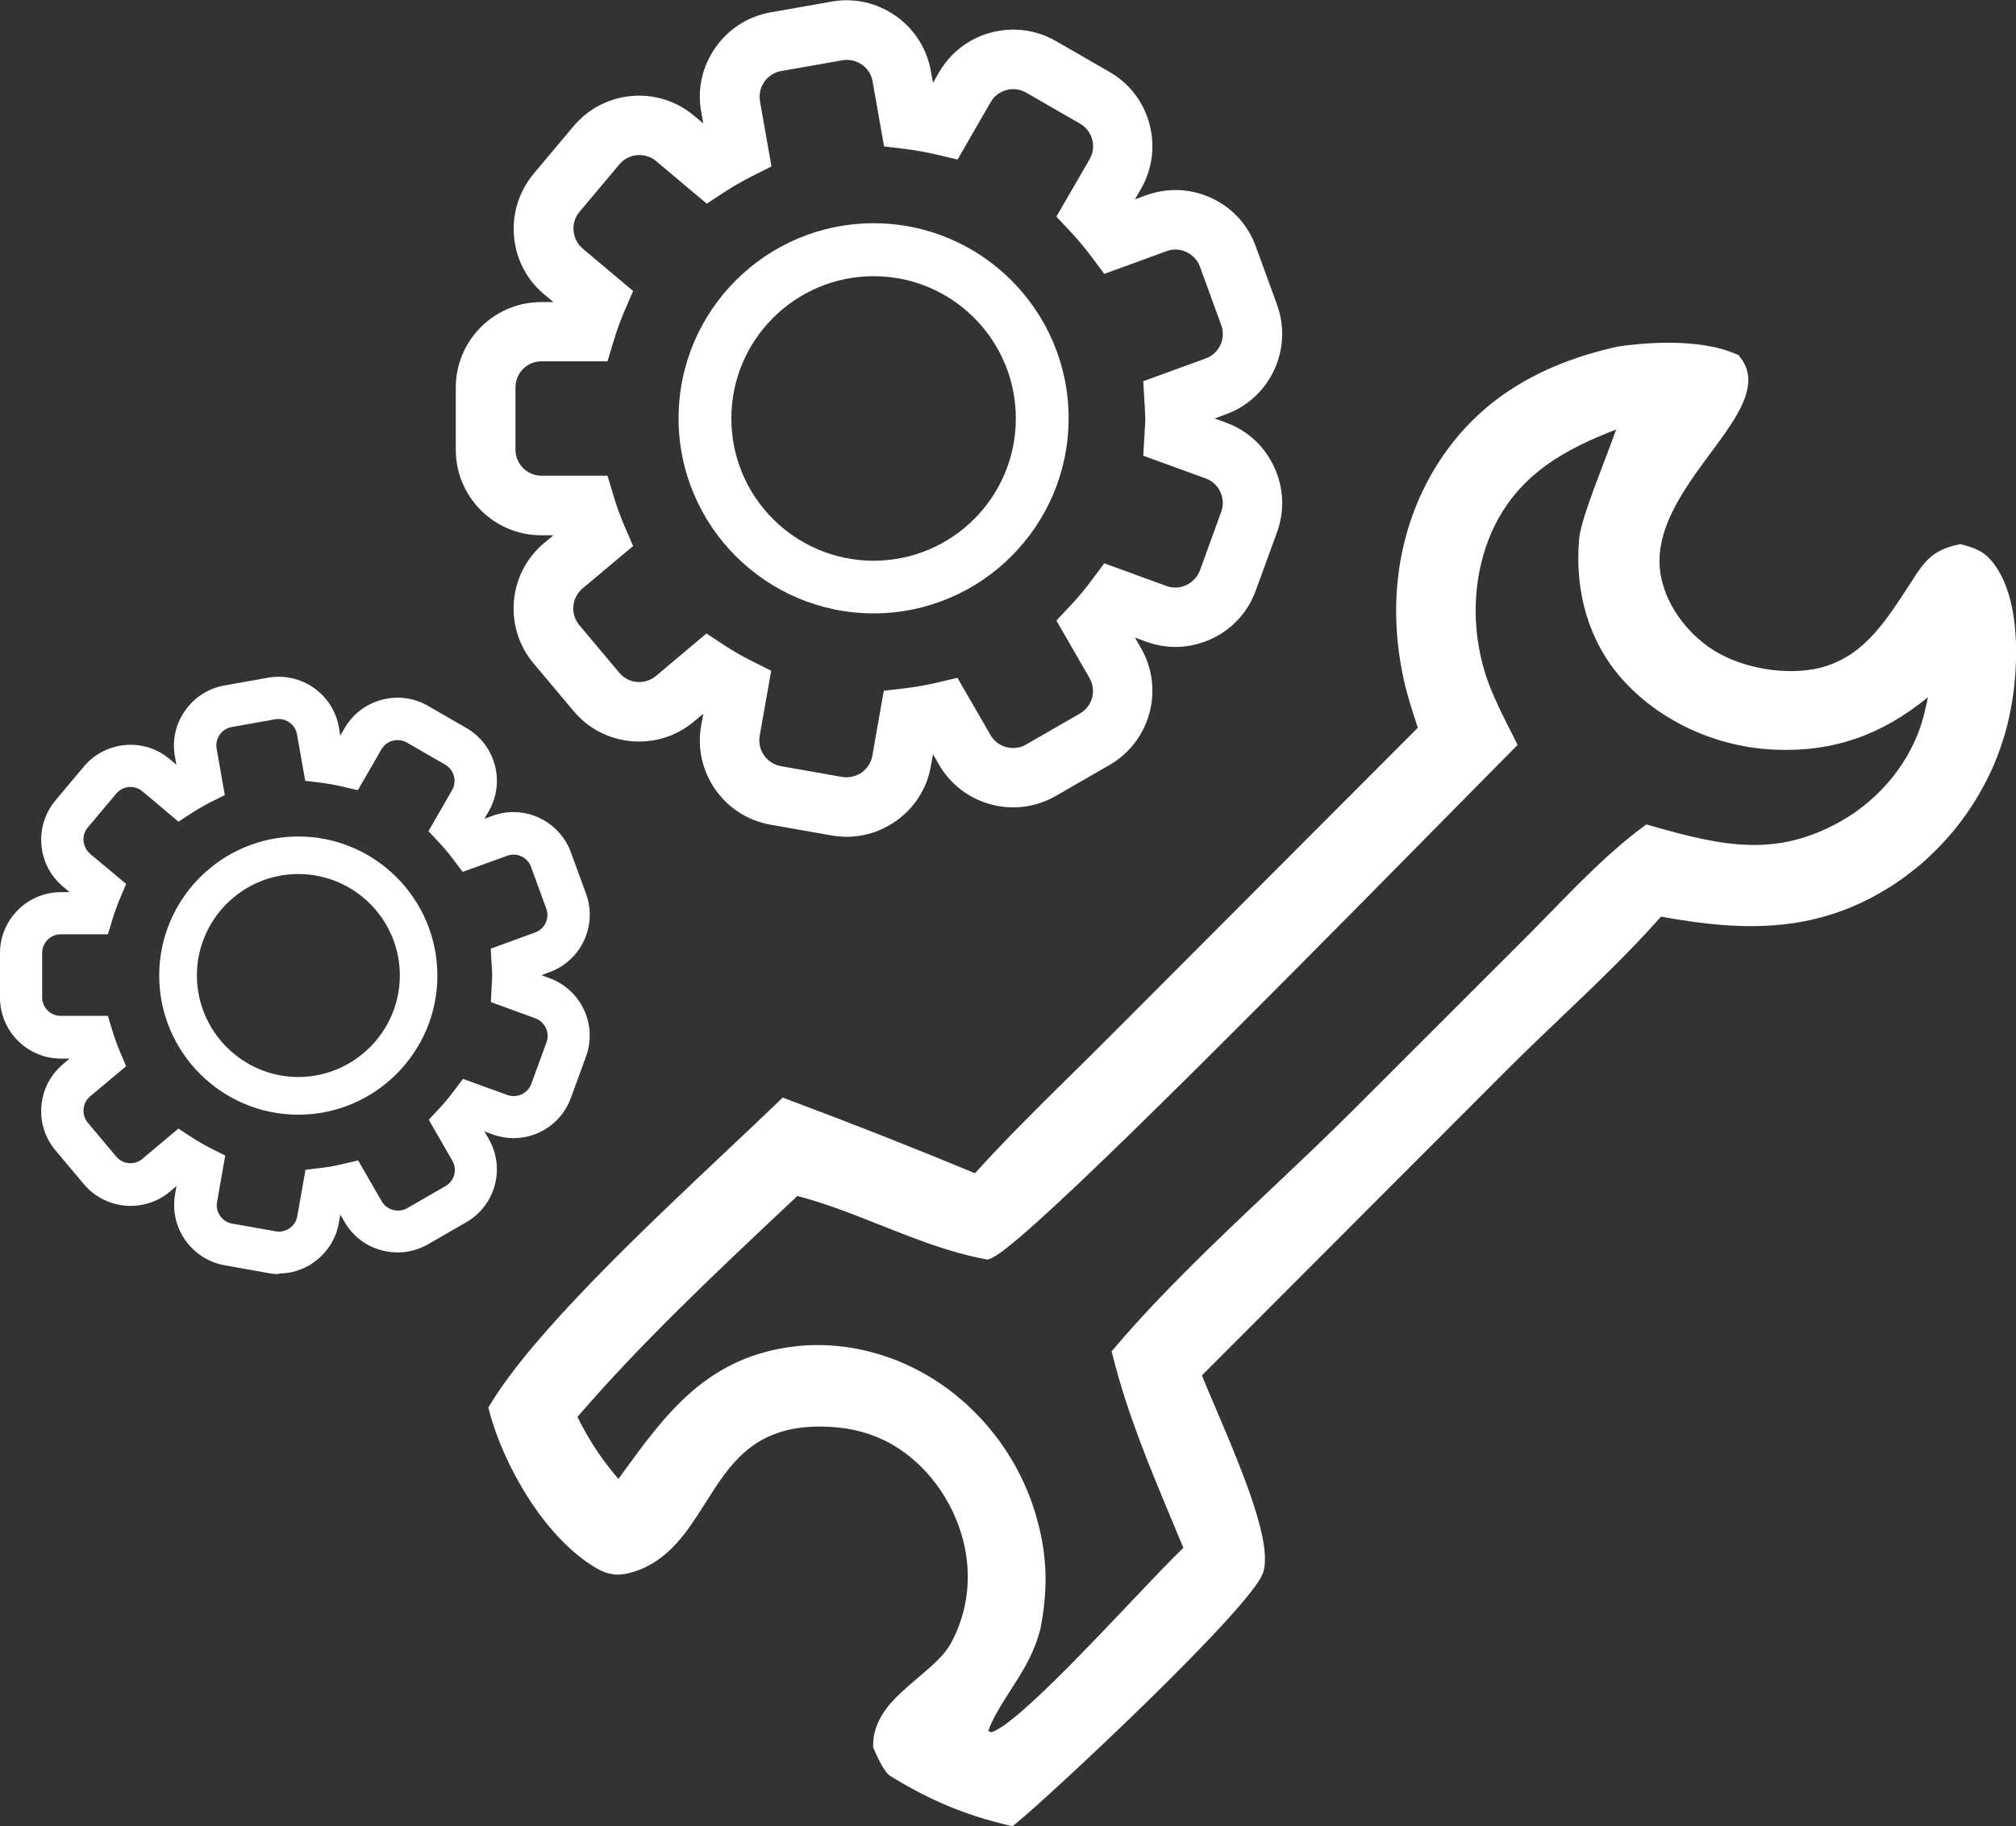
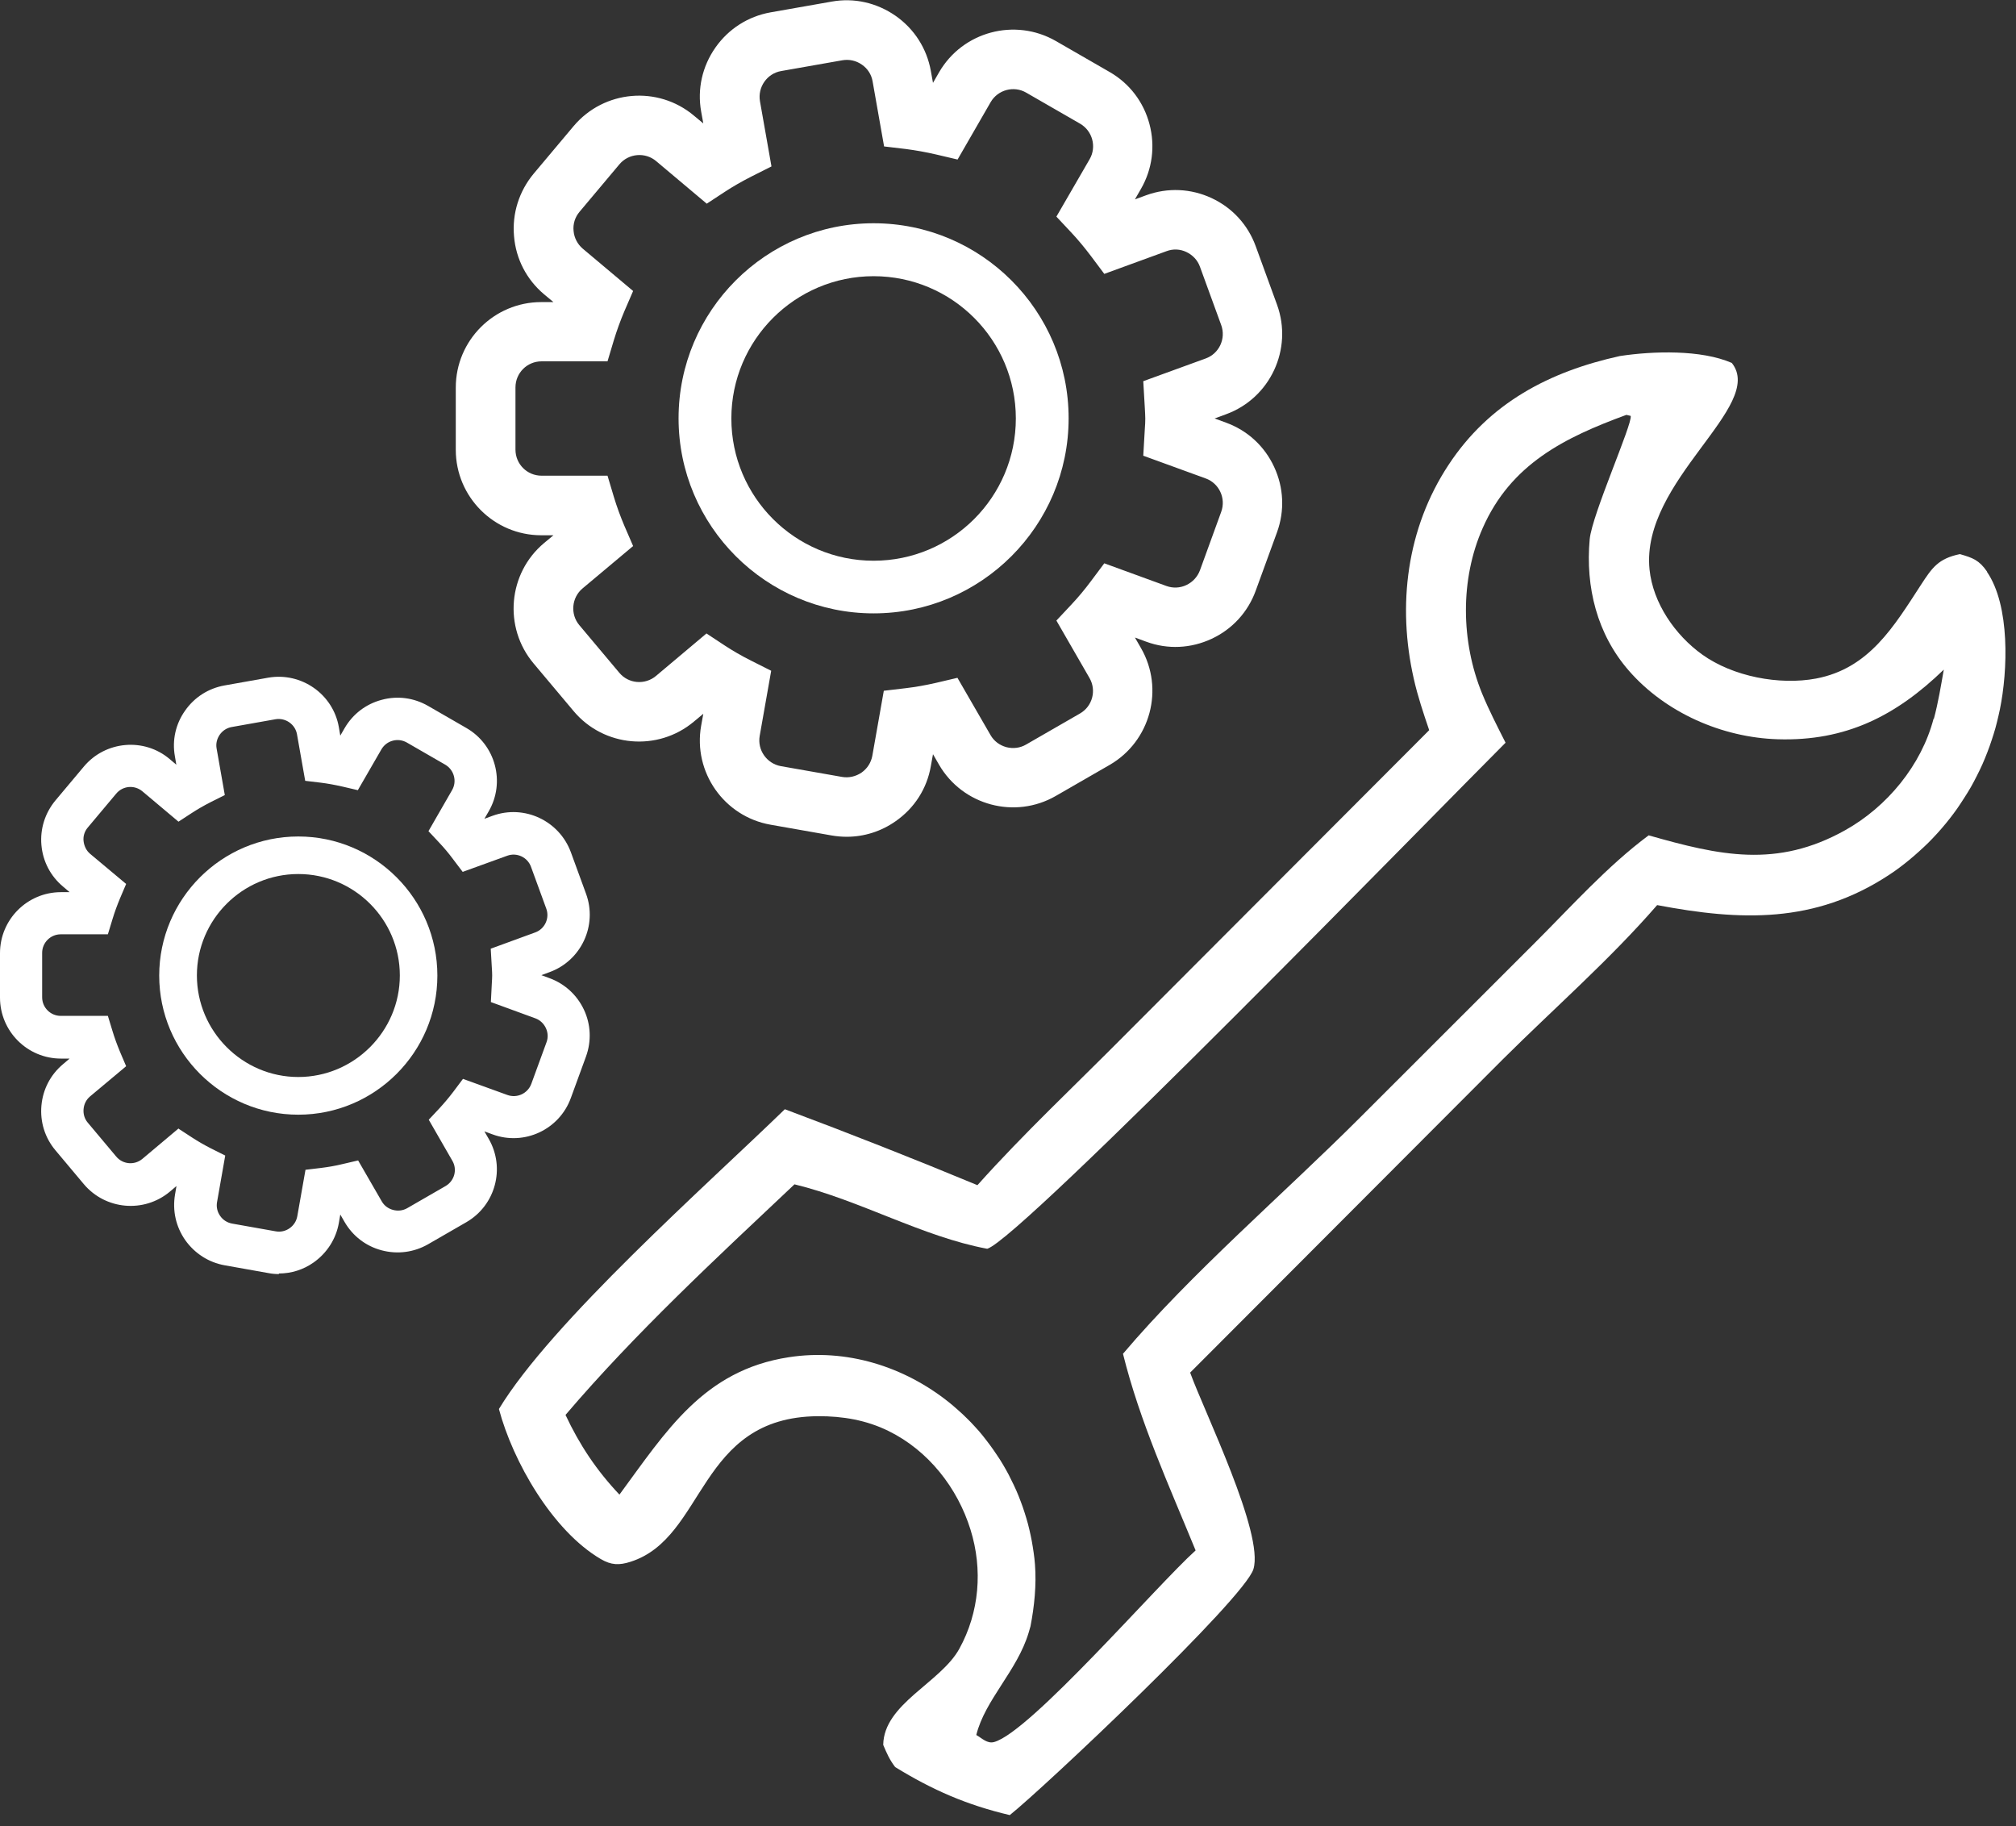
<svg xmlns="http://www.w3.org/2000/svg" id="Capa_2" viewBox="0 0 140.17 126.95">
  <rect x="0" y="0" width="140.17" height="126.95" fill="#333333" stroke="none" />
  <defs>
    <style>
                                    .cls-1 {
                                        fill: #fff;
                                    }
                                    </style>
  </defs>
  <g id="Capa_1-2" data-name="Capa_1">
    <g>
      <g>
        <path class="cls-1" d="M138.16,39.74c-.55-.8-.99-.96-1.89-1.22-1.5.31-1.93.94-2.71,2.14-1.88,2.89-3.6,5.81-7.29,6.51-2.55.48-5.79-.14-7.92-1.67-1.88-1.35-3.42-3.57-3.66-5.91-.63-6.18,8.11-11.36,5.72-14.36-2.13-.93-5.47-.83-7.78-.48-4.9,1.08-9.07,3.25-11.91,7.56-2.92,4.42-3.58,9.78-2.42,14.88.27,1.21.67,2.39,1.07,3.57l-21.23,21.27c-3.39,3.42-6.97,6.77-10.18,10.36-4.43-1.84-8.9-3.6-13.39-5.28-5.43,5.27-16.24,14.82-19.88,20.84.97,3.65,3.72,8.46,7.08,10.43.73.43,1.29.44,2.07.19,5.25-1.67,4.65-10.06,13.03-10.12,1.71-.01,3.37.27,4.91,1.03,2.76,1.35,4.8,3.95,5.7,6.86.86,2.76.62,5.74-.78,8.28-1.31,2.37-5.25,3.82-5.29,6.68.25.59.44,1.03.83,1.54,2.6,1.6,4.99,2.64,7.97,3.34,2.4-1.92,16.31-15.04,16.94-17.1.75-2.47-3.42-10.95-4.4-13.66l21.75-21.79c3.57-3.55,7.42-6.91,10.72-10.71,5.79,1.1,10.95,1.3,16.11-2.09.25-.16.49-.33.73-.51.24-.18.47-.36.7-.55.23-.19.45-.38.67-.58.22-.2.44-.4.65-.61.21-.21.41-.42.61-.64.2-.22.39-.44.58-.67.19-.23.37-.46.55-.7.18-.24.35-.48.51-.73.17-.25.32-.5.48-.75s.3-.51.44-.77c.14-.26.27-.53.4-.79.13-.27.25-.54.36-.81.11-.27.22-.55.32-.83.1-.28.19-.56.28-.84.09-.28.17-.57.24-.86.07-.29.14-.58.2-.87.55-2.68.72-7.21-.9-9.57ZM134.44,49.96c-.85,3.24-3.23,6.12-6.14,7.75-4.77,2.67-8.75,1.76-13.67.36-2.88,2.14-5.41,4.98-7.95,7.51l-12.13,12.12c-5.3,5.3-11.69,10.77-16.47,16.41,1.17,4.72,3.21,9.18,5.05,13.67-2.69,2.42-11.51,12.64-14.01,13.32-.48.13-.84-.26-1.24-.49.61-2.45,2.85-4.47,3.64-7.11l.13-.45c.27-1.4.42-2.88.31-4.3-.02-.27-.05-.54-.09-.81-.04-.27-.08-.54-.13-.81-.05-.27-.11-.54-.17-.8s-.13-.53-.21-.79c-.08-.26-.16-.52-.25-.78-.09-.26-.19-.51-.29-.77-.1-.25-.21-.5-.33-.75-.12-.25-.24-.49-.36-.73-.13-.24-.26-.48-.4-.71-.14-.23-.28-.47-.44-.69-.15-.23-.31-.45-.47-.67-.16-.22-.33-.43-.5-.65-.17-.21-.35-.42-.54-.62-.18-.2-.37-.4-.57-.59-.19-.19-.39-.38-.6-.56-.2-.18-.41-.36-.62-.53-3.14-2.51-7.15-3.76-11.15-3.14-5.92.91-8.52,5.14-11.77,9.55-1.59-1.68-2.77-3.45-3.75-5.54,4.88-5.72,10.45-10.87,15.92-16.03,4.57,1.11,8.89,3.64,13.4,4.48,2.31-.66,31.53-30.68,36.04-35.18-.57-1.13-1.16-2.27-1.64-3.44-1.46-3.59-1.53-7.91.05-11.48,1.96-4.45,5.68-6.29,9.99-7.87l.3.07c.15.52-2.69,6.86-2.85,8.58-.3,3.32.51,6.6,2.73,9.14,2.55,2.92,6.48,4.64,10.34,4.76,4.75.15,8.24-1.64,11.55-4.84-.2,1.14-.39,2.3-.69,3.42Z" />
-         <path class="cls-1" d="M70.39,126.95l-.34-.08c-2.96-.7-5.41-1.72-8.18-3.43l-.19-.17c-.44-.57-.65-1.08-.91-1.66l-.06-.14v-.18c.02-2.04,1.59-3.37,3.12-4.66.92-.78,1.79-1.52,2.26-2.35,1.29-2.34,1.55-5.08.73-7.72-.88-2.83-2.87-5.23-5.33-6.43-1.32-.64-2.78-.96-4.48-.96-.04,0-.07,0-.11,0-4.52.04-6.14,2.6-7.86,5.32-1.25,1.97-2.53,4-4.96,4.77-.86.27-1.64.34-2.64-.26-3.51-2.06-6.39-7.02-7.41-10.86l-.08-.29.16-.26c2.99-4.94,10.7-12.2,16.33-17.51,1.36-1.28,2.61-2.46,3.66-3.47l.32-.31.42.16c4.34,1.62,8.69,3.33,12.95,5.1,2.15-2.38,4.48-4.68,6.74-6.9,1.05-1.04,2.1-2.07,3.13-3.11l20.92-20.96c-.35-1.06-.7-2.13-.95-3.22-1.26-5.58-.37-11.05,2.52-15.42,2.68-4.05,6.72-6.62,12.35-7.86,1.26-.19,5.45-.69,8.22.53l.16.07.11.14c1.49,1.88-.22,4.19-2.03,6.63-1.8,2.43-3.84,5.19-3.55,8.1.2,1.99,1.49,4.06,3.37,5.4,1.91,1.37,4.94,2,7.37,1.55,3.2-.61,4.82-3.1,6.53-5.74l.3-.46c.78-1.2,1.35-2.07,3.16-2.45l.17-.04.17.05c.97.27,1.6.51,2.28,1.5h0c1.88,2.73,1.52,7.64,1.01,10.11-.06.3-.13.6-.2.9-.07.3-.16.59-.25.89-.09.29-.19.58-.29.87-.1.29-.21.58-.33.86-.12.29-.24.57-.38.85-.13.28-.27.55-.42.82-.15.27-.3.54-.46.81-.16.26-.32.52-.5.78-.17.25-.35.51-.53.75-.18.25-.38.49-.57.73-.2.24-.4.47-.61.7-.21.23-.42.45-.64.67-.22.22-.44.43-.67.64-.23.21-.46.41-.7.6-.24.19-.48.38-.73.57-.25.18-.5.36-.76.53-5.14,3.38-10.23,3.38-16.24,2.27-2.17,2.45-4.58,4.75-6.91,6.97-1.2,1.15-2.41,2.3-3.58,3.46l-21.43,21.46c.23.6.57,1.38.95,2.27,2.17,5.08,3.91,9.45,3.31,11.42-.74,2.42-15.07,15.76-17.18,17.45l-.27.22ZM62.74,122.3c2.48,1.51,4.69,2.45,7.31,3.1,3.24-2.71,15.93-14.87,16.44-16.54.5-1.64-1.94-7.37-3.26-10.45-.48-1.13-.9-2.1-1.13-2.76l-.15-.42,22.07-22.11c1.18-1.18,2.39-2.33,3.6-3.49,2.41-2.29,4.89-4.67,7.09-7.18l.27-.31.4.08c5.85,1.12,10.73,1.21,15.59-1.99.23-.16.47-.32.7-.49.23-.17.45-.34.67-.52.22-.18.44-.36.65-.55.21-.19.42-.39.62-.59.2-.2.4-.41.59-.62.19-.21.38-.43.56-.65.18-.22.36-.44.53-.67s.33-.46.49-.7c.16-.24.31-.48.46-.72.15-.25.29-.49.42-.74.13-.25.26-.51.39-.76.12-.26.24-.52.35-.78.11-.26.21-.53.31-.8.1-.27.19-.54.27-.81s.16-.55.23-.82c.07-.28.13-.56.19-.83.5-2.44.7-6.85-.79-9.03h0c-.38-.56-.65-.69-1.32-.89-1.09.26-1.4.73-2.09,1.79l-.29.45c-1.8,2.77-3.66,5.64-7.45,6.36-2.83.53-6.23-.18-8.46-1.79-2.2-1.57-3.71-4.03-3.95-6.42-.35-3.46,1.96-6.58,3.82-9.09,1.7-2.3,2.72-3.8,2.15-4.77-1.94-.76-4.97-.69-7.21-.36-5.28,1.16-8.93,3.47-11.43,7.25-2.67,4.05-3.5,9.14-2.32,14.33.26,1.17.66,2.34,1.04,3.48l.14.42-.3.34-21.23,21.27c-1.03,1.04-2.08,2.08-3.14,3.12-2.36,2.33-4.8,4.73-7.01,7.21l-.34.38-.47-.19c-4.25-1.77-8.61-3.49-12.95-5.11-.98.95-2.12,2.02-3.35,3.18-5.47,5.15-12.93,12.18-15.93,16.95,1.01,3.51,3.58,7.89,6.67,9.71.52.3.85.33,1.5.13,1.93-.62,2.98-2.27,4.19-4.18,1.76-2.78,3.76-5.94,9.05-5.98,1.95-.02,3.68.34,5.22,1.1,2.85,1.39,5.06,4.05,6.07,7.29.94,3.02.64,6.15-.84,8.83-.59,1.06-1.6,1.92-2.58,2.75-1.29,1.09-2.52,2.13-2.62,3.46.19.45.35.79.6,1.14ZM68.91,121.83c-.5,0-.9-.27-1.17-.46-.08-.05-.15-.11-.23-.15l-.46-.27.13-.52c.34-1.35,1.12-2.57,1.88-3.74.69-1.08,1.41-2.2,1.77-3.41l.13-.44c.27-1.45.37-2.83.28-4.05-.02-.26-.05-.52-.08-.77-.03-.26-.07-.52-.12-.77-.05-.26-.1-.51-.16-.77s-.13-.51-.2-.76c-.07-.25-.15-.5-.24-.74-.09-.25-.18-.49-.28-.74-.1-.24-.2-.48-.31-.72-.11-.24-.22-.47-.35-.7-.12-.23-.25-.46-.38-.68-.13-.23-.27-.45-.42-.67-.14-.21-.29-.43-.45-.64-.16-.21-.32-.42-.48-.62-.17-.2-.34-.4-.51-.59-.17-.19-.35-.38-.54-.56-.19-.19-.38-.37-.57-.54-.2-.18-.39-.34-.6-.51-3.08-2.47-6.95-3.56-10.6-2.99-5.15.8-7.64,4.23-10.53,8.21l-1.28,1.75-.58-.62c-1.6-1.7-2.83-3.51-3.88-5.72l-.2-.42.3-.35c4.53-5.31,9.7-10.17,14.69-14.88l1.56-1.47.37.09c2.16.52,4.28,1.36,6.32,2.17,2.34.93,4.55,1.8,6.83,2.25,2.59-1.44,23.29-22.44,31.15-30.43,1.8-1.82,3.22-3.27,4.1-4.15-.5-.98-1.01-2-1.44-3.04-1.58-3.87-1.56-8.37.05-12.03,2.15-4.88,6.32-6.75,10.39-8.25l.2-.07.92.21.11.4c.11.41-.02.87-1.14,3.78-.68,1.78-1.61,4.21-1.69,5.05-.21,2.35.06,5.75,2.55,8.61,2.37,2.71,6.04,4.4,9.82,4.52,4.16.13,7.57-1.3,11.03-4.64l1.56-1.51-.4,2.31c-.19,1.09-.39,2.22-.67,3.32h0c-.88,3.35-3.3,6.41-6.48,8.19-4.82,2.69-8.82,1.94-13.88.52-2.07,1.58-3.99,3.55-5.84,5.46-.58.6-1.17,1.2-1.75,1.77l-12.13,12.12c-1.79,1.79-3.74,3.64-5.63,5.42-3.67,3.47-7.46,7.05-10.57,10.67.95,3.71,2.47,7.32,3.93,10.82.34.8.67,1.6,1,2.41l.19.46-.37.33c-.82.74-2.26,2.26-3.93,4.02-4.8,5.06-8.61,8.98-10.38,9.46-.13.04-.26.05-.38.05ZM68.7,120.31c.09.06.18.11.22.11,1.53-.42,6.46-5.63,9.72-9.07,1.47-1.55,2.76-2.91,3.64-3.75-.27-.65-.54-1.29-.81-1.94-1.53-3.66-3.11-7.44-4.09-11.37l-.09-.35.24-.28c3.2-3.77,7.12-7.48,10.91-11.06,1.88-1.78,3.83-3.62,5.6-5.39l12.13-12.12c.58-.58,1.15-1.17,1.73-1.76,1.98-2.03,4.03-4.13,6.29-5.81l.28-.21.34.1c5.04,1.44,8.68,2.19,13.13-.29,2.85-1.59,5.02-4.32,5.8-7.31h0c.12-.44.21-.89.31-1.34-3.24,2.64-6.56,3.79-10.5,3.65-4.17-.13-8.23-2-10.85-5.01-2.21-2.53-3.24-5.96-2.9-9.68.09-.96.79-2.86,1.77-5.43.27-.71.58-1.52.8-2.14-3.48,1.34-6.89,3.12-8.66,7.14-1.46,3.32-1.48,7.4-.04,10.93.41,1.01.92,2.02,1.42,3l.43.86-.36.36c-.8.8-2.38,2.4-4.45,4.5-17.9,18.17-30.17,30.37-31.89,30.86l-.16.05-.16-.03c-2.49-.46-4.93-1.43-7.3-2.37-1.88-.75-3.82-1.51-5.76-2.02l-1,.94c-4.86,4.58-9.88,9.3-14.29,14.42.8,1.62,1.72,3.01,2.85,4.31l.26-.36c2.95-4.06,5.73-7.89,11.46-8.78,4.05-.63,8.32.57,11.71,3.29.22.18.44.37.66.56.21.19.42.38.62.59.2.2.4.4.59.61.19.21.38.43.56.65.18.22.36.45.53.67.17.23.33.46.49.7.16.24.31.48.46.73.15.24.29.49.42.75.13.25.26.5.38.76.12.26.23.52.34.78.11.27.21.53.3.8.09.27.18.54.26.82.08.28.15.55.22.83s.12.56.18.84c.05.28.1.56.13.84.04.28.07.56.09.85.1,1.35,0,2.86-.32,4.5l-.15.51c-.42,1.41-1.19,2.61-1.94,3.77-.62.97-1.21,1.89-1.55,2.84Z" />
      </g>
      <path class="cls-1" d="M20.74,77.49c-5.33,0-9.67-4.34-9.67-9.67s4.34-9.67,9.67-9.67,9.67,4.34,9.67,9.67-4.34,9.67-9.67,9.67ZM20.74,60.76c-3.89,0-7.05,3.17-7.05,7.05s3.17,7.06,7.05,7.06,7.06-3.17,7.06-7.06-3.17-7.05-7.06-7.05Z" />
      <path class="cls-1" d="M19.4,88.57c-.25,0-.49-.02-.74-.07l-3.04-.54c-1.11-.2-2.08-.82-2.74-1.75-.65-.93-.9-2.05-.71-3.17l.1-.59-.46.39c-1.79,1.5-4.47,1.27-5.98-.52l-1.98-2.36c-.73-.87-1.07-1.97-.97-3.1.1-1.13.63-2.15,1.5-2.88l.46-.39h-.6c-2.34,0-4.24-1.9-4.24-4.24v-3.09c0-2.34,1.9-4.24,4.24-4.24h.6l-.46-.39c-.87-.73-1.4-1.75-1.5-2.88-.1-1.13.25-2.23.97-3.1l1.98-2.36c1.5-1.79,4.19-2.03,5.97-.52l.46.39-.1-.59c-.2-1.11.05-2.24.71-3.17.65-.93,1.62-1.55,2.74-1.75l3.04-.54c2.3-.4,4.51,1.14,4.91,3.44l.1.59.3-.52c.57-.98,1.48-1.68,2.58-1.97,1.1-.3,2.24-.14,3.22.42l2.67,1.54c2.03,1.17,2.72,3.77,1.55,5.79l-.3.52.57-.21c2.2-.8,4.63.34,5.44,2.53l1.06,2.9c.8,2.2-.34,4.64-2.54,5.44l-.57.21.57.21c1.06.39,1.91,1.17,2.39,2.19s.53,2.18.15,3.24l-1.06,2.9c-.8,2.2-3.24,3.34-5.44,2.53l-.57-.21.3.52c1.17,2.03.47,4.62-1.55,5.79l-2.67,1.54c-.98.56-2.12.71-3.22.42s-2.01-.99-2.58-1.97l-.3-.52-.1.59c-.2,1.11-.82,2.08-1.75,2.74-.72.51-1.56.77-2.43.77ZM12.44,78.48l.92.6c.4.26.83.51,1.32.76l.98.49-.57,3.24c-.06.34.02.68.22.96.2.29.5.47.83.53l3.04.54c.33.06.68-.02.96-.22.28-.2.47-.49.53-.83l.57-3.23,1.09-.13c.48-.06.97-.14,1.5-.27l1.07-.25,1.64,2.84c.17.3.45.51.79.6.34.09.68.05.98-.12l2.67-1.54c.62-.36.83-1.15.47-1.76l-1.64-2.85.75-.8c.33-.36.66-.75.97-1.16l.66-.88,3.09,1.12c.67.24,1.41-.1,1.66-.77l1.06-2.9c.12-.32.1-.67-.05-.99-.15-.31-.4-.55-.73-.67h0l-3.09-1.13.07-1.38c.01-.16.02-.32.02-.48s-.01-.32-.02-.47l-.08-1.38,3.09-1.13c.67-.24,1.02-.99.77-1.66l-1.06-2.9c-.24-.67-.99-1.02-1.66-.77l-3.09,1.12-.66-.87c-.31-.42-.64-.81-.97-1.16l-.75-.8,1.64-2.85c.36-.62.14-1.41-.47-1.77l-2.67-1.54c-.3-.17-.64-.22-.98-.13-.34.09-.61.3-.79.6l-1.64,2.84-1.07-.25c-.53-.12-1.02-.21-1.5-.27l-1.09-.13-.57-3.23c-.12-.7-.8-1.17-1.5-1.05l-3.04.54c-.34.06-.63.25-.83.53-.2.29-.28.63-.22.96l.57,3.24-.98.49c-.49.25-.92.5-1.32.76l-.92.6-2.51-2.11c-.55-.46-1.36-.39-1.82.16l-1.98,2.36c-.22.26-.33.6-.29.94s.19.66.45.88l2.51,2.1-.43,1.01c-.19.46-.37.94-.52,1.44l-.32,1.05h-3.28c-.71,0-1.29.58-1.29,1.29v3.09c0,.71.58,1.29,1.29,1.29h3.28l.32,1.05c.15.5.33.98.52,1.44l.43,1.01-2.51,2.1c-.26.22-.42.53-.45.88s.07.68.29.94l1.98,2.36c.46.55,1.27.62,1.82.16l2.51-2.11Z" />
      <path class="cls-1" d="M60.74,42.64c-7.47,0-13.56-6.08-13.56-13.56s6.08-13.56,13.56-13.56,13.56,6.08,13.56,13.56-6.08,13.56-13.56,13.56ZM60.74,19.2c-5.45,0-9.89,4.43-9.89,9.89s4.43,9.89,9.89,9.89,9.89-4.43,9.89-9.89-4.43-9.89-9.89-9.89Z" />
      <path class="cls-1" d="M58.87,58.17c-.34,0-.69-.03-1.04-.09l-4.26-.75c-3.23-.57-5.39-3.66-4.82-6.88l.15-.83-.65.54c-2.51,2.11-6.27,1.78-8.37-.73l-2.78-3.31c-2.11-2.51-1.78-6.27.73-8.37l.65-.54h-.85c-3.28,0-5.94-2.67-5.94-5.94v-4.33c0-3.28,2.67-5.94,5.94-5.94h.85l-.65-.54c-1.21-1.02-1.96-2.45-2.09-4.04-.14-1.58.35-3.12,1.36-4.34l2.78-3.31c2.11-2.51,5.86-2.84,8.37-.73l.65.54-.15-.83c-.28-1.56.08-3.14.99-4.44s2.27-2.17,3.83-2.45l4.26-.75c1.56-.28,3.13.08,4.44.99,1.3.91,2.17,2.27,2.45,3.83l.15.83.42-.73c1.64-2.84,5.28-3.81,8.12-2.18l3.75,2.16c1.37.79,2.35,2.07,2.76,3.61.41,1.54.2,3.14-.59,4.51l-.42.73.79-.29c1.49-.54,3.1-.47,4.54.2,1.44.67,2.53,1.86,3.07,3.35l1.48,4.06c1.12,3.08-.47,6.5-3.55,7.62l-.79.29.79.29c1.49.54,2.68,1.63,3.35,3.08.67,1.44.74,3.05.2,4.54l-1.48,4.06c-.54,1.49-1.63,2.68-3.07,3.35s-3.05.75-4.54.2l-.79-.29.42.73c1.64,2.84.66,6.48-2.17,8.12l-3.75,2.16c-2.84,1.64-6.48.66-8.12-2.17l-.42-.73-.15.83c-.27,1.56-1.14,2.92-2.45,3.83-1.01.71-2.19,1.08-3.4,1.08ZM49.11,44.03l1.29.85c.55.36,1.15.71,1.85,1.06l1.37.69-.8,4.53c-.17.98.49,1.92,1.47,2.1l4.26.75c.47.08.95-.03,1.35-.3.4-.28.66-.69.75-1.16l.8-4.53,1.53-.18c.67-.08,1.36-.2,2.1-.37l1.49-.35,2.3,3.98c.24.42.63.71,1.1.84.47.12.96.06,1.37-.18l3.75-2.16c.87-.5,1.16-1.61.66-2.47l-2.3-3.99,1.05-1.12c.47-.5.93-1.05,1.36-1.63l.92-1.23,4.33,1.58c.45.16.94.14,1.38-.07.44-.21.77-.57.94-1.02l1.48-4.07c.34-.94-.14-1.98-1.08-2.32l-4.34-1.58.11-1.89c.02-.23.03-.47.03-.7s-.02-.47-.03-.7l-.11-1.89,4.34-1.58c.94-.34,1.42-1.38,1.08-2.32l-1.48-4.06c-.16-.45-.5-.81-.94-1.02-.44-.21-.93-.23-1.38-.06l-4.33,1.58-.92-1.23c-.44-.58-.89-1.13-1.36-1.63l-1.05-1.12,2.31-3.99c.5-.86.2-1.97-.66-2.47l-3.75-2.16c-.86-.5-1.97-.2-2.47.66l-2.3,3.99-1.49-.35c-.73-.17-1.42-.29-2.1-.38l-1.52-.18-.8-4.53c-.08-.47-.35-.89-.75-1.16-.4-.28-.88-.38-1.35-.3l-4.26.75c-.98.17-1.64,1.12-1.47,2.1l.8,4.53-1.37.69c-.69.35-1.3.7-1.85,1.06l-1.28.84-3.52-2.96c-.76-.64-1.91-.54-2.55.22l-2.78,3.31c-.31.37-.46.84-.41,1.32.04.48.27.92.63,1.23l3.51,2.95-.61,1.41c-.27.64-.52,1.32-.73,2.01l-.44,1.47h-4.59c-1,0-1.81.81-1.81,1.81v4.33c0,1,.81,1.81,1.81,1.81h4.59l.44,1.47c.21.7.46,1.37.73,2.01l.61,1.41-3.52,2.95c-.76.64-.86,1.79-.22,2.55l2.78,3.31c.64.77,1.79.86,2.55.22l3.52-2.96Z" />
    </g>
  </g>
</svg>